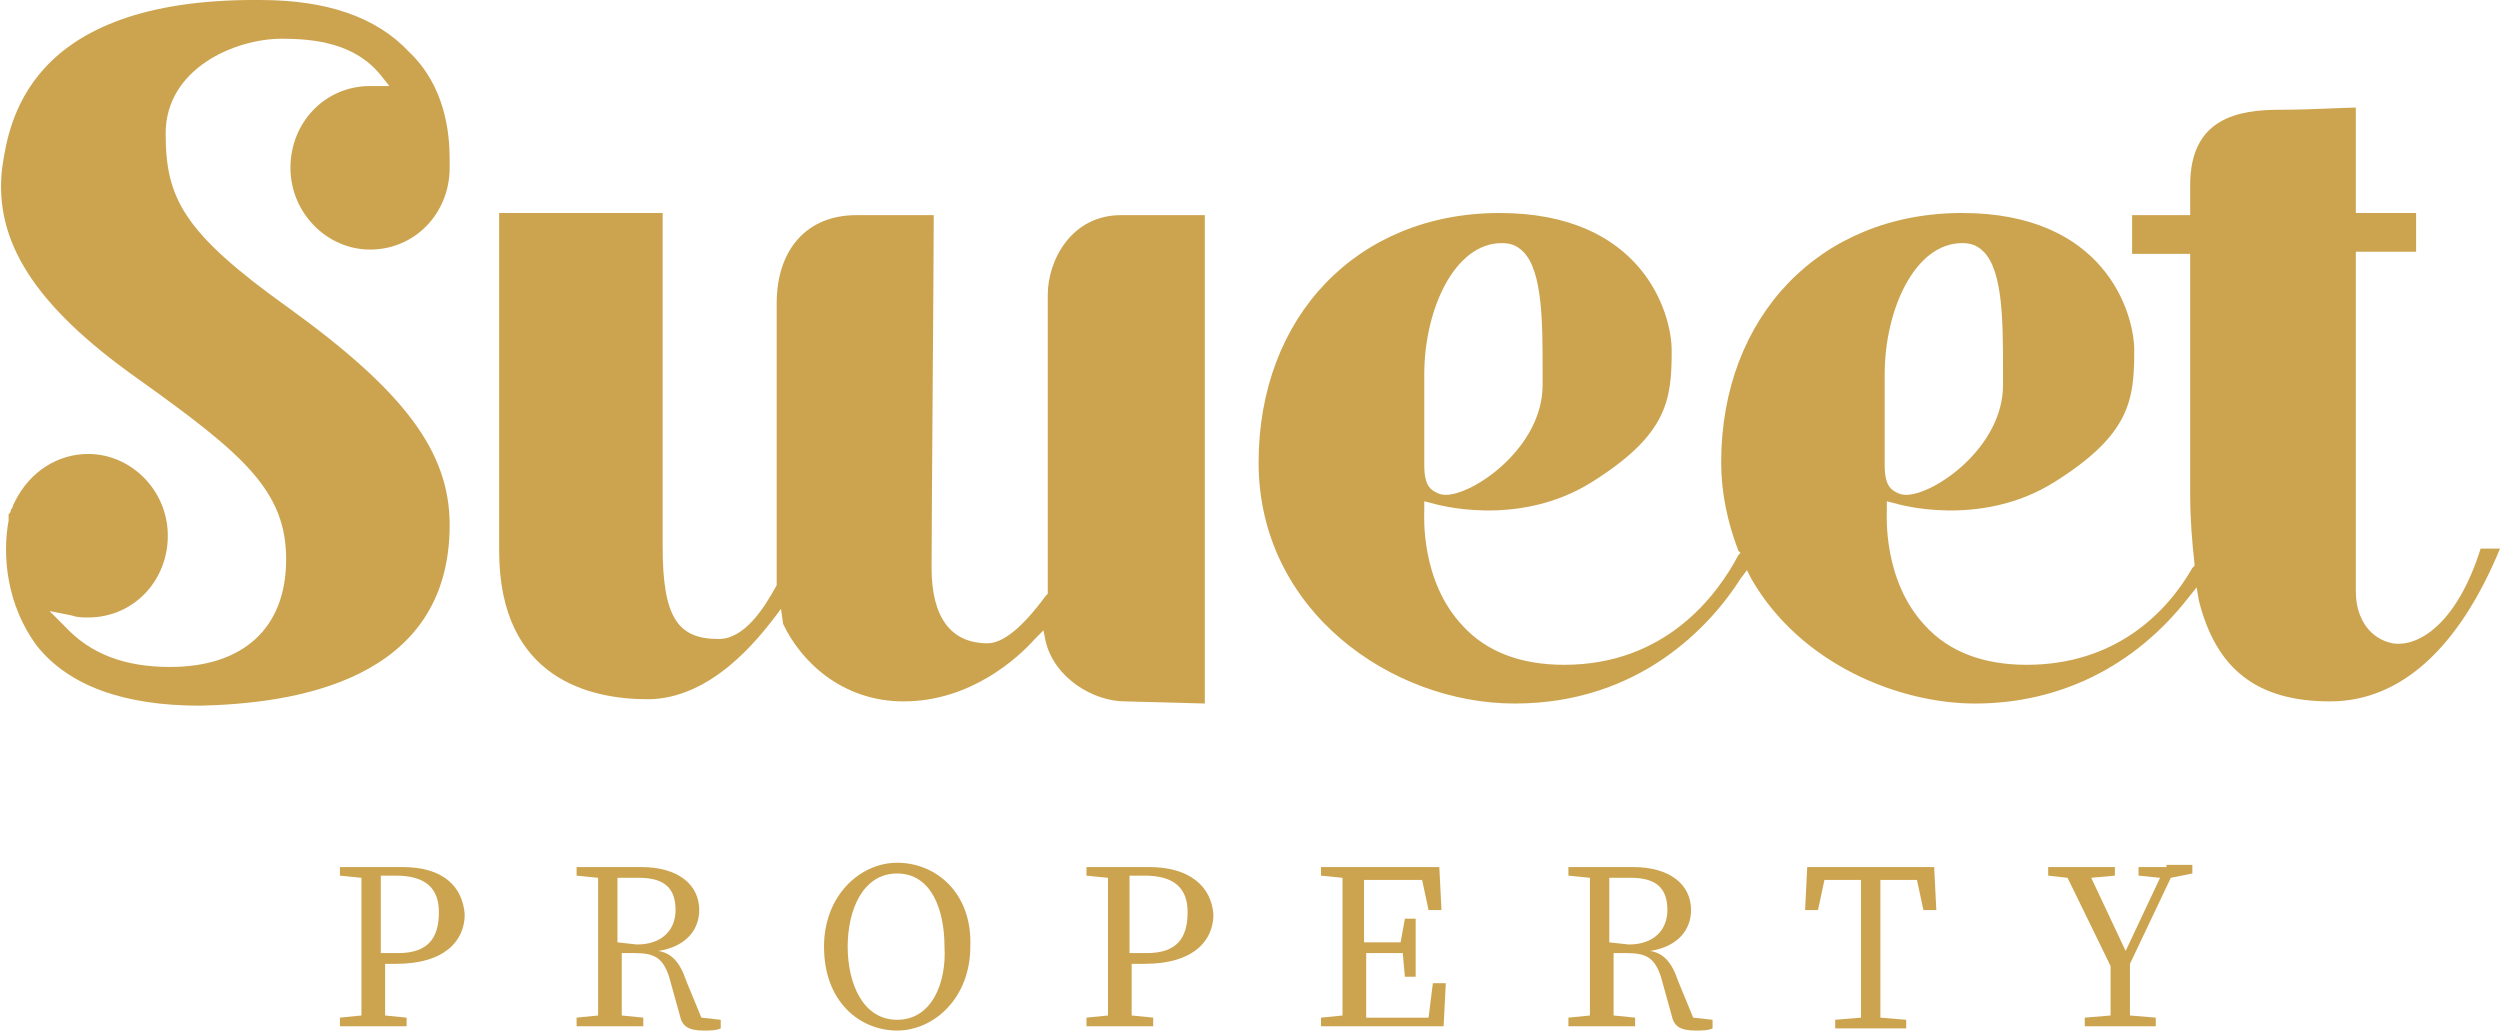
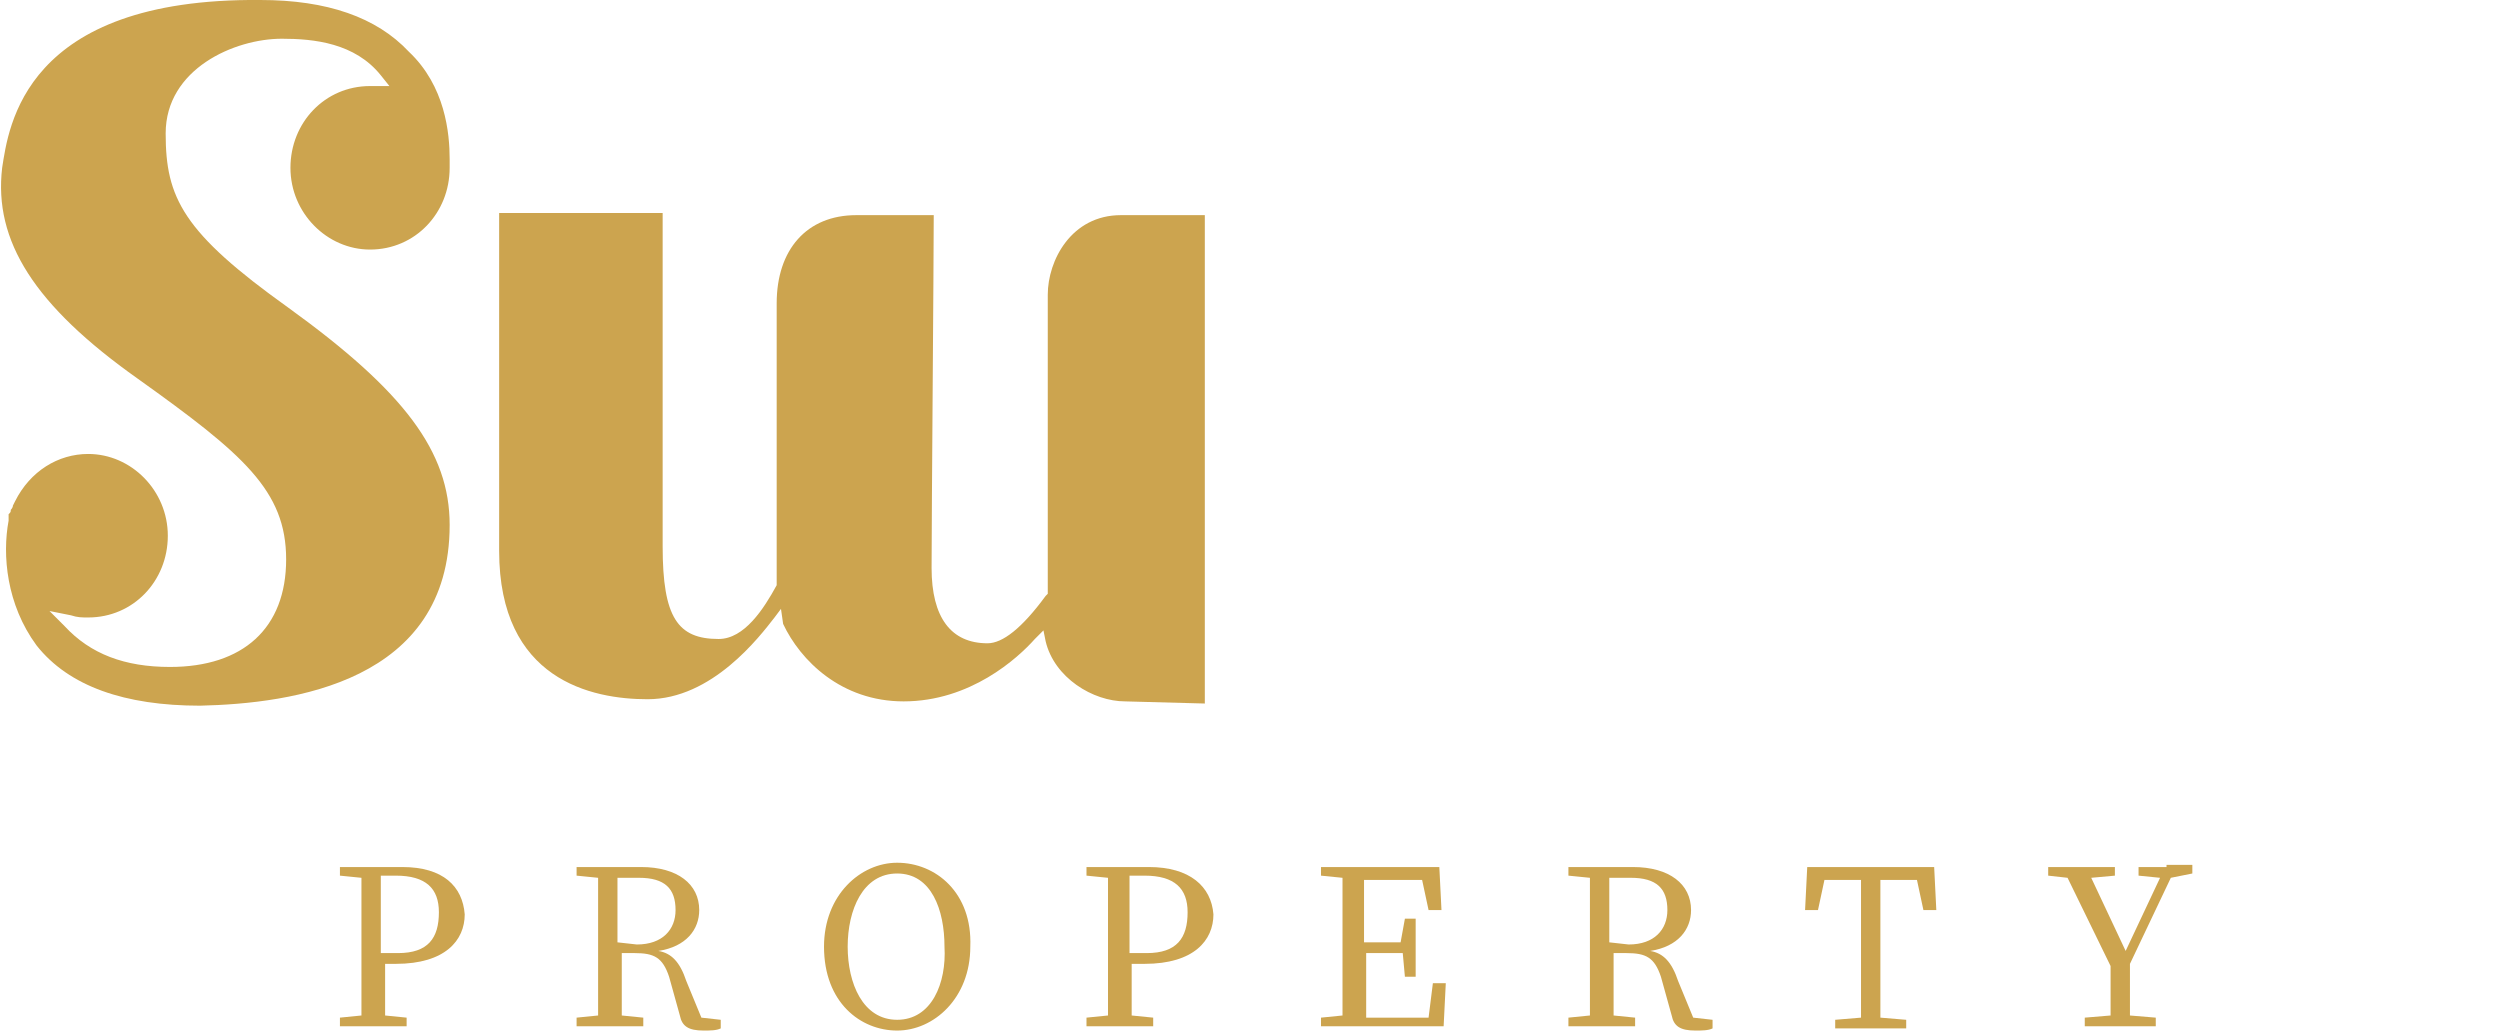
<svg xmlns="http://www.w3.org/2000/svg" version="1.1" id="Calque_1" x="0px" y="0px" viewBox="0 0 116.2 48" style="enable-background:new 0 0 116.2 48;" xml:space="preserve">
  <style type="text/css">
	.st0{fill:#CCA44F;}
</style>
  <g>
    <path class="st0" d="M18.7,40.3h-0.9h-0.5h-0.5h-1v0.4l1,0.1c0,1,0,1.9,0,2.9v0.6c0,1,0,2,0,2.9l-1,0.1v0.4h1h1.1h1v-0.4l-1-0.1   c0-0.8,0-1.6,0-2.4h0.5c2.3,0,3.2-1.1,3.2-2.3C21.5,41.2,20.6,40.3,18.7,40.3z M18.5,44.3h-0.8v-0.6c0-1,0-2,0-3h0.7   c1.4,0,2,0.6,2,1.7C20.4,43.6,19.9,44.3,18.5,44.3z" />
    <path class="st0" d="M31.9,45.6c-0.3-0.9-0.7-1.3-1.3-1.4c1.3-0.2,1.9-1,1.9-1.9c0-1.2-1-2-2.7-2h-1h-0.5h-0.5h-1v0.4l1,0.1   c0,1,0,1.9,0,2.9v0.6c0,1,0,2,0,2.9l-1,0.1v0.4h1h1.1h1v-0.4l-1-0.1c0-0.9,0-1.9,0-2.9h0.6c0.9,0,1.3,0.2,1.6,1.1l0.5,1.8   c0.1,0.5,0.4,0.7,1.1,0.7c0.3,0,0.6,0,0.8-0.1v-0.4l-0.9-0.1L31.9,45.6z M28.7,43.8c0-1.1,0-2.1,0-3h1c1.2,0,1.7,0.5,1.7,1.5   c0,0.9-0.6,1.6-1.8,1.6L28.7,43.8L28.7,43.8z" />
    <path class="st0" d="M41.7,40.1c-1.7,0-3.4,1.5-3.4,3.9c0,2.6,1.7,3.9,3.4,3.9s3.4-1.5,3.4-3.9C45.2,41.5,43.5,40.1,41.7,40.1z    M41.7,47.4c-1.6,0-2.3-1.7-2.3-3.4s0.7-3.4,2.3-3.4s2.2,1.7,2.2,3.4C44,45.7,43.3,47.4,41.7,47.4z" />
    <path class="st0" d="M53.4,40.3h-0.9H52h-0.5h-1v0.4l1,0.1c0,1,0,1.9,0,2.9v0.6c0,1,0,2,0,2.9l-1,0.1v0.4h1h1.1h1v-0.4l-1-0.1   c0-0.8,0-1.6,0-2.4h0.6c2.3,0,3.2-1.1,3.2-2.3C56.3,41.2,55.3,40.3,53.4,40.3z M53.3,44.3h-0.8v-0.6c0-1,0-2,0-3h0.7   c1.4,0,2,0.6,2,1.7C55.2,43.6,54.7,44.3,53.3,44.3z" />
    <path class="st0" d="M66.4,47.3h-2.9c0-1,0-2,0-3h1.7l0.1,1.1h0.5v-2.7h-0.5l-0.2,1.1h-1.7c0-1,0-1.9,0-2.9h2.7l0.3,1.4H67l-0.1-2   h-3.5h-0.5h-0.5h-1v0.4l1,0.1c0,1,0,1.9,0,2.9v0.6c0,1,0,2,0,2.9l-1,0.1v0.4h1h0.5h0.5h3.7l0.1-2h-0.6L66.4,47.3z" />
-     <path class="st0" d="M78,45.6c-0.3-0.9-0.7-1.3-1.3-1.4c1.3-0.2,1.9-1,1.9-1.9c0-1.2-1-2-2.7-2h-1h-0.5h-0.5h-1v0.4l1,0.1   c0,1,0,1.9,0,2.9v0.6c0,1,0,2,0,2.9l-1,0.1v0.4h1H75h1v-0.4l-1-0.1c0-0.9,0-1.9,0-2.9h0.6c0.9,0,1.3,0.2,1.6,1.1l0.5,1.8   c0.1,0.5,0.4,0.7,1.1,0.7c0.3,0,0.6,0,0.8-0.1v-0.4l-0.9-0.1L78,45.6z M74.8,43.8c0-1.1,0-2.1,0-3h1c1.2,0,1.7,0.5,1.7,1.5   c0,0.9-0.6,1.6-1.8,1.6L74.8,43.8L74.8,43.8z" />
+     <path class="st0" d="M78,45.6c-0.3-0.9-0.7-1.3-1.3-1.4c1.3-0.2,1.9-1,1.9-1.9c0-1.2-1-2-2.7-2h-1h-0.5h-0.5h-1v0.4l1,0.1   c0,1,0,1.9,0,2.9v0.6c0,1,0,2,0,2.9l-1,0.1v0.4h1H75h1v-0.4l-1-0.1c0-0.9,0-1.9,0-2.9h0.6c0.9,0,1.3,0.2,1.6,1.1l0.5,1.8   c0.1,0.5,0.4,0.7,1.1,0.7c0.3,0,0.6,0,0.8-0.1v-0.4l-0.9-0.1z M74.8,43.8c0-1.1,0-2.1,0-3h1c1.2,0,1.7,0.5,1.7,1.5   c0,0.9-0.6,1.6-1.8,1.6L74.8,43.8L74.8,43.8z" />
    <path class="st0" d="M87.6,40.3h-1.1H84l-0.1,2h0.6l0.3-1.4h1.7c0,1,0,2,0,2.9v0.6c0,1,0,2,0,2.9l-1.2,0.1v0.4h1.1h1.1h1.1v-0.4   l-1.2-0.1c0-1,0-1.9,0-2.9v-0.6c0-1,0-2,0-2.9h1.7l0.3,1.4H90l-0.1-2H87.6z" />
    <path class="st0" d="M100.7,40.3h-1.3v0.4l1,0.1l-1.6,3.4l-1.6-3.4l1.1-0.1v-0.4H97h-1.2h-0.6v0.4l0.9,0.1l2,4.1c0,0.9,0,1.6,0,2.3   l-1.2,0.1v0.4H98h1.1h1.1v-0.4L99,47.2c0-0.7,0-1.5,0-2.4l1.9-4l1-0.2v-0.4h-0.7h-0.5C100.7,40.2,100.7,40.3,100.7,40.3z" />
    <path class="st0" d="M20.9,24.4c0-3.4-2.1-6.2-7.5-10.1c-4.9-3.5-5.7-5.1-5.7-8.1s3.2-4.4,5.4-4.4c1.5,0,3.4,0.2,4.6,1.7L18.1,4   h-0.7c-0.1,0-0.2,0-0.2,0c-2.1,0-3.7,1.7-3.7,3.8s1.7,3.8,3.7,3.8c2.1,0,3.7-1.7,3.7-3.8c0-0.1,0-0.3,0-0.4c0-1.2-0.2-3.4-1.9-5   C17.5,0.8,15.2,0,12.1,0c-11-0.1-11.7,5.9-12,7.8c-0.4,3.4,1.5,6.4,6.3,9.8c4.9,3.5,6.9,5.2,6.9,8.4s-2,5-5.4,5   c-2.1,0-3.7-0.6-4.9-1.9l-0.7-0.7l1,0.2c0.3,0.1,0.5,0.1,0.8,0.1c2.1,0,3.7-1.7,3.7-3.8s-1.7-3.8-3.7-3.8c-1.4,0-2.7,0.8-3.4,2.2   l-0.1,0.2c0,0.1-0.1,0.2-0.1,0.2c0,0.1,0,0.1-0.1,0.2V24c0,0.1,0,0.1,0,0.2c-0.3,1.6-0.1,3.9,1.3,5.8c1.5,1.9,4.1,2.8,7.6,2.8   C13.6,32.7,20.9,31.7,20.9,24.4z" />
    <path class="st0" d="M56,32.7V10h-3.9c-2.3,0-3.4,2.1-3.4,3.7v13.9l-0.1,0.1c-1.1,1.5-2,2.2-2.7,2.2c-1.7,0-2.6-1.2-2.6-3.5   c0-2.2,0.1-14.3,0.1-16.4h-3.6c-2.3,0-3.7,1.6-3.7,4.1v13v0.1c-0.6,1.1-1.5,2.5-2.7,2.5c-1.9,0-2.6-1-2.6-4.3c0-0.9,0-2.6,0-4.6   c0-3.9,0-9.7,0-10.9h-7.6v15.7c0,6,4.3,6.9,6.9,6.9c3,0,5.2-2.9,5.9-3.8l0.3-0.4l0.1,0.7c0.8,1.7,2.7,3.6,5.6,3.6   c3.1,0,5.3-2,6.1-2.9l0.4-0.4l0.1,0.5c0.4,1.7,2.2,2.8,3.7,2.8L56,32.7L56,32.7z" />
    <path class="st0" d="M116.7,25.2C116.7,25.2,116.6,25.2,116.7,25.2L116.7,25.2z" />
-     <path class="st0" d="M111.2,29.9c-1-0.2-1.7-1.1-1.7-2.4V11.7h2.8V9.9h-2.8V5c-0.6,0-2,0.1-3.5,0.1c-2,0-4.2,0.4-4.2,3.5V10h-2.7   v1.8h2.7V23c0,1.2,0.1,2.3,0.2,3.2v0.1l-0.1,0.1c-1.2,2.1-3.6,4.5-7.7,4.5c-2,0-3.6-0.6-4.7-1.8c-2-2.1-1.8-5.2-1.8-5.4v-0.4   l0.4,0.1c0,0,3.9,1.2,7.4-1s3.7-3.8,3.7-6.1c0-1.8-1.4-6.4-8-6.4S80,14.7,80,21.5c0,1.4,0.3,2.8,0.8,4.1l0.1,0.1l-0.1,0.1   c-1,1.9-3.4,5.1-8.1,5.1c-2,0-3.6-0.6-4.7-1.8c-2-2.1-1.8-5.2-1.8-5.4v-0.4l0.4,0.1c0,0,3.9,1.2,7.4-1s3.7-3.8,3.7-6.1   c0-1.8-1.4-6.4-8-6.4s-11.2,4.8-11.2,11.6c0,6.9,6.2,11.2,11.9,11.2c5.8,0,9.1-3.6,10.5-5.8l0.3-0.4l0.2,0.4   c2.3,4,6.9,5.8,10.4,5.8c3.9,0,7.4-1.7,9.9-4.9l0.4-0.5l0.1,0.6c0.8,3.2,2.7,4.7,6.1,4.7c3.3,0,6-2.5,7.9-7.1c-0.2,0-0.5,0-0.9,0   C114.2,29,112.4,30.1,111.2,29.9z M87.6,17.4c0-3,1.4-6.1,3.6-6.1c0.4,0,0.7,0.1,1,0.4c0.9,0.9,0.9,3.3,0.9,5.5v0.7   c0,2.9-3.2,5.1-4.5,5.1l0,0c-0.1,0-0.3,0-0.6-0.2s-0.4-0.6-0.4-1.2V17.4z M66.2,17.4c0-3,1.4-6.1,3.6-6.1c0.4,0,0.7,0.1,1,0.4   c0.9,0.9,0.9,3.3,0.9,5.5v0.7c0,2.9-3.2,5.1-4.5,5.1l0,0c-0.1,0-0.3,0-0.6-0.2s-0.4-0.6-0.4-1.2V17.4z" />
  </g>
</svg>